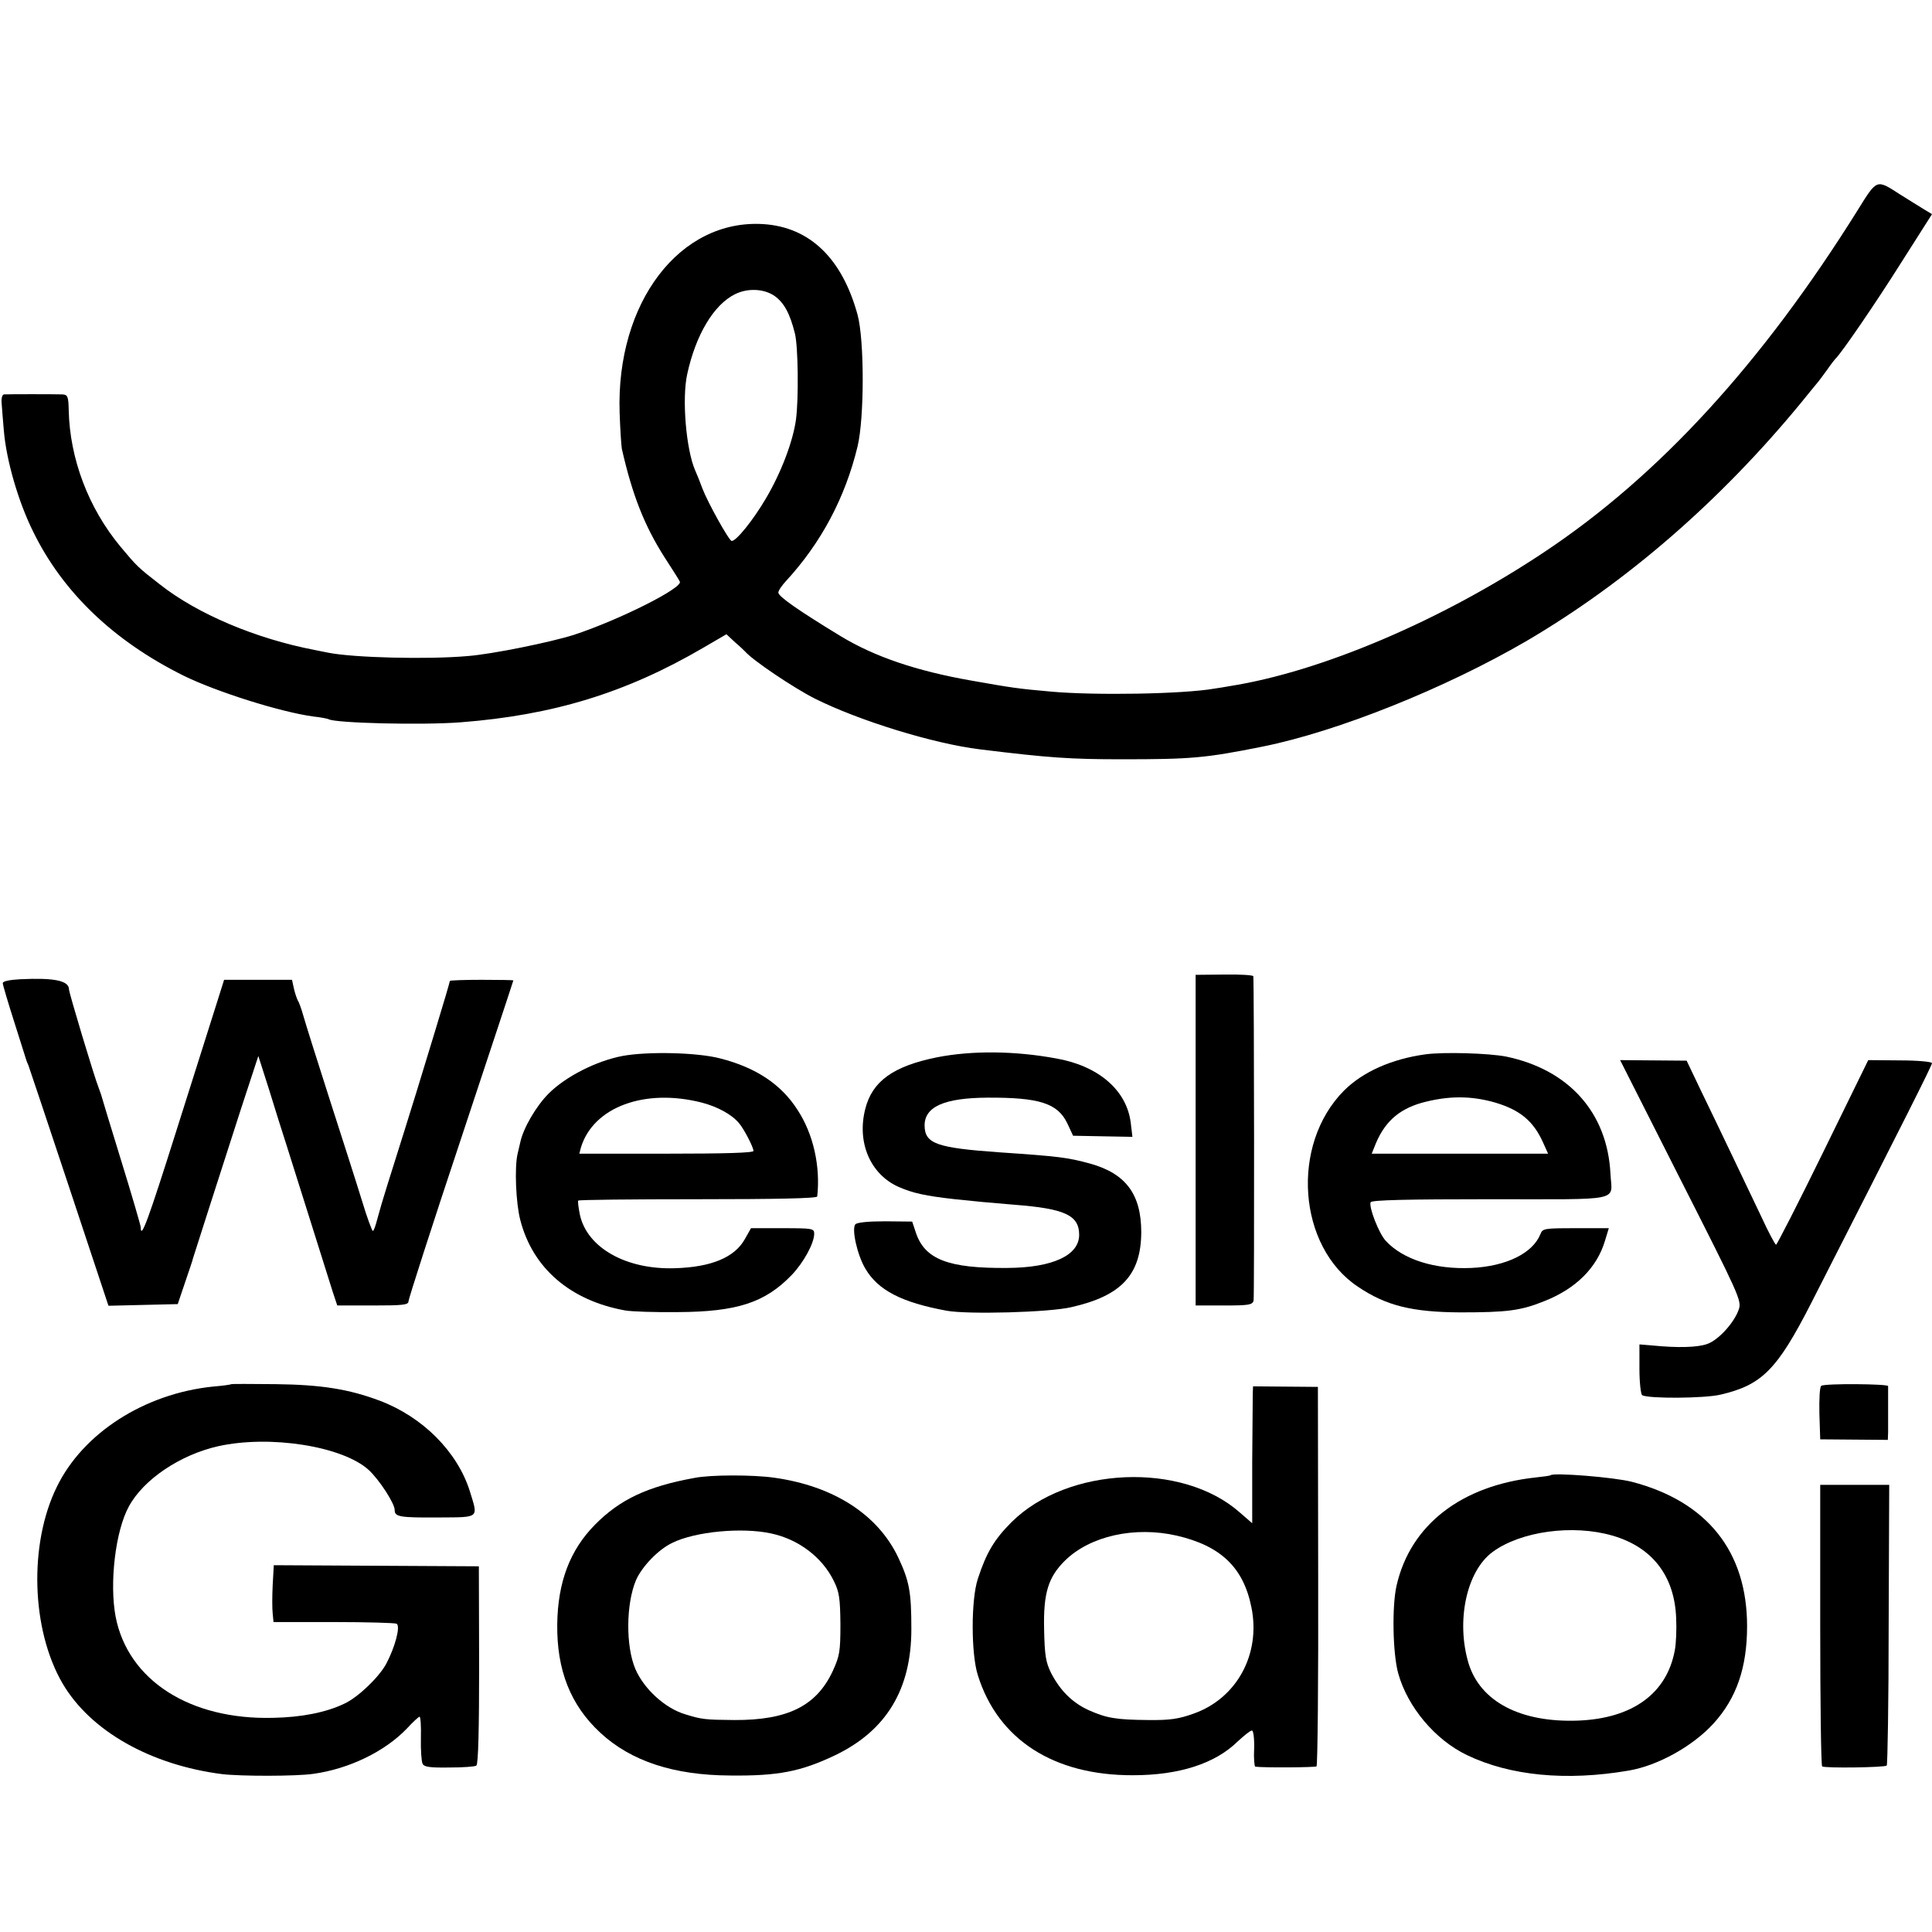
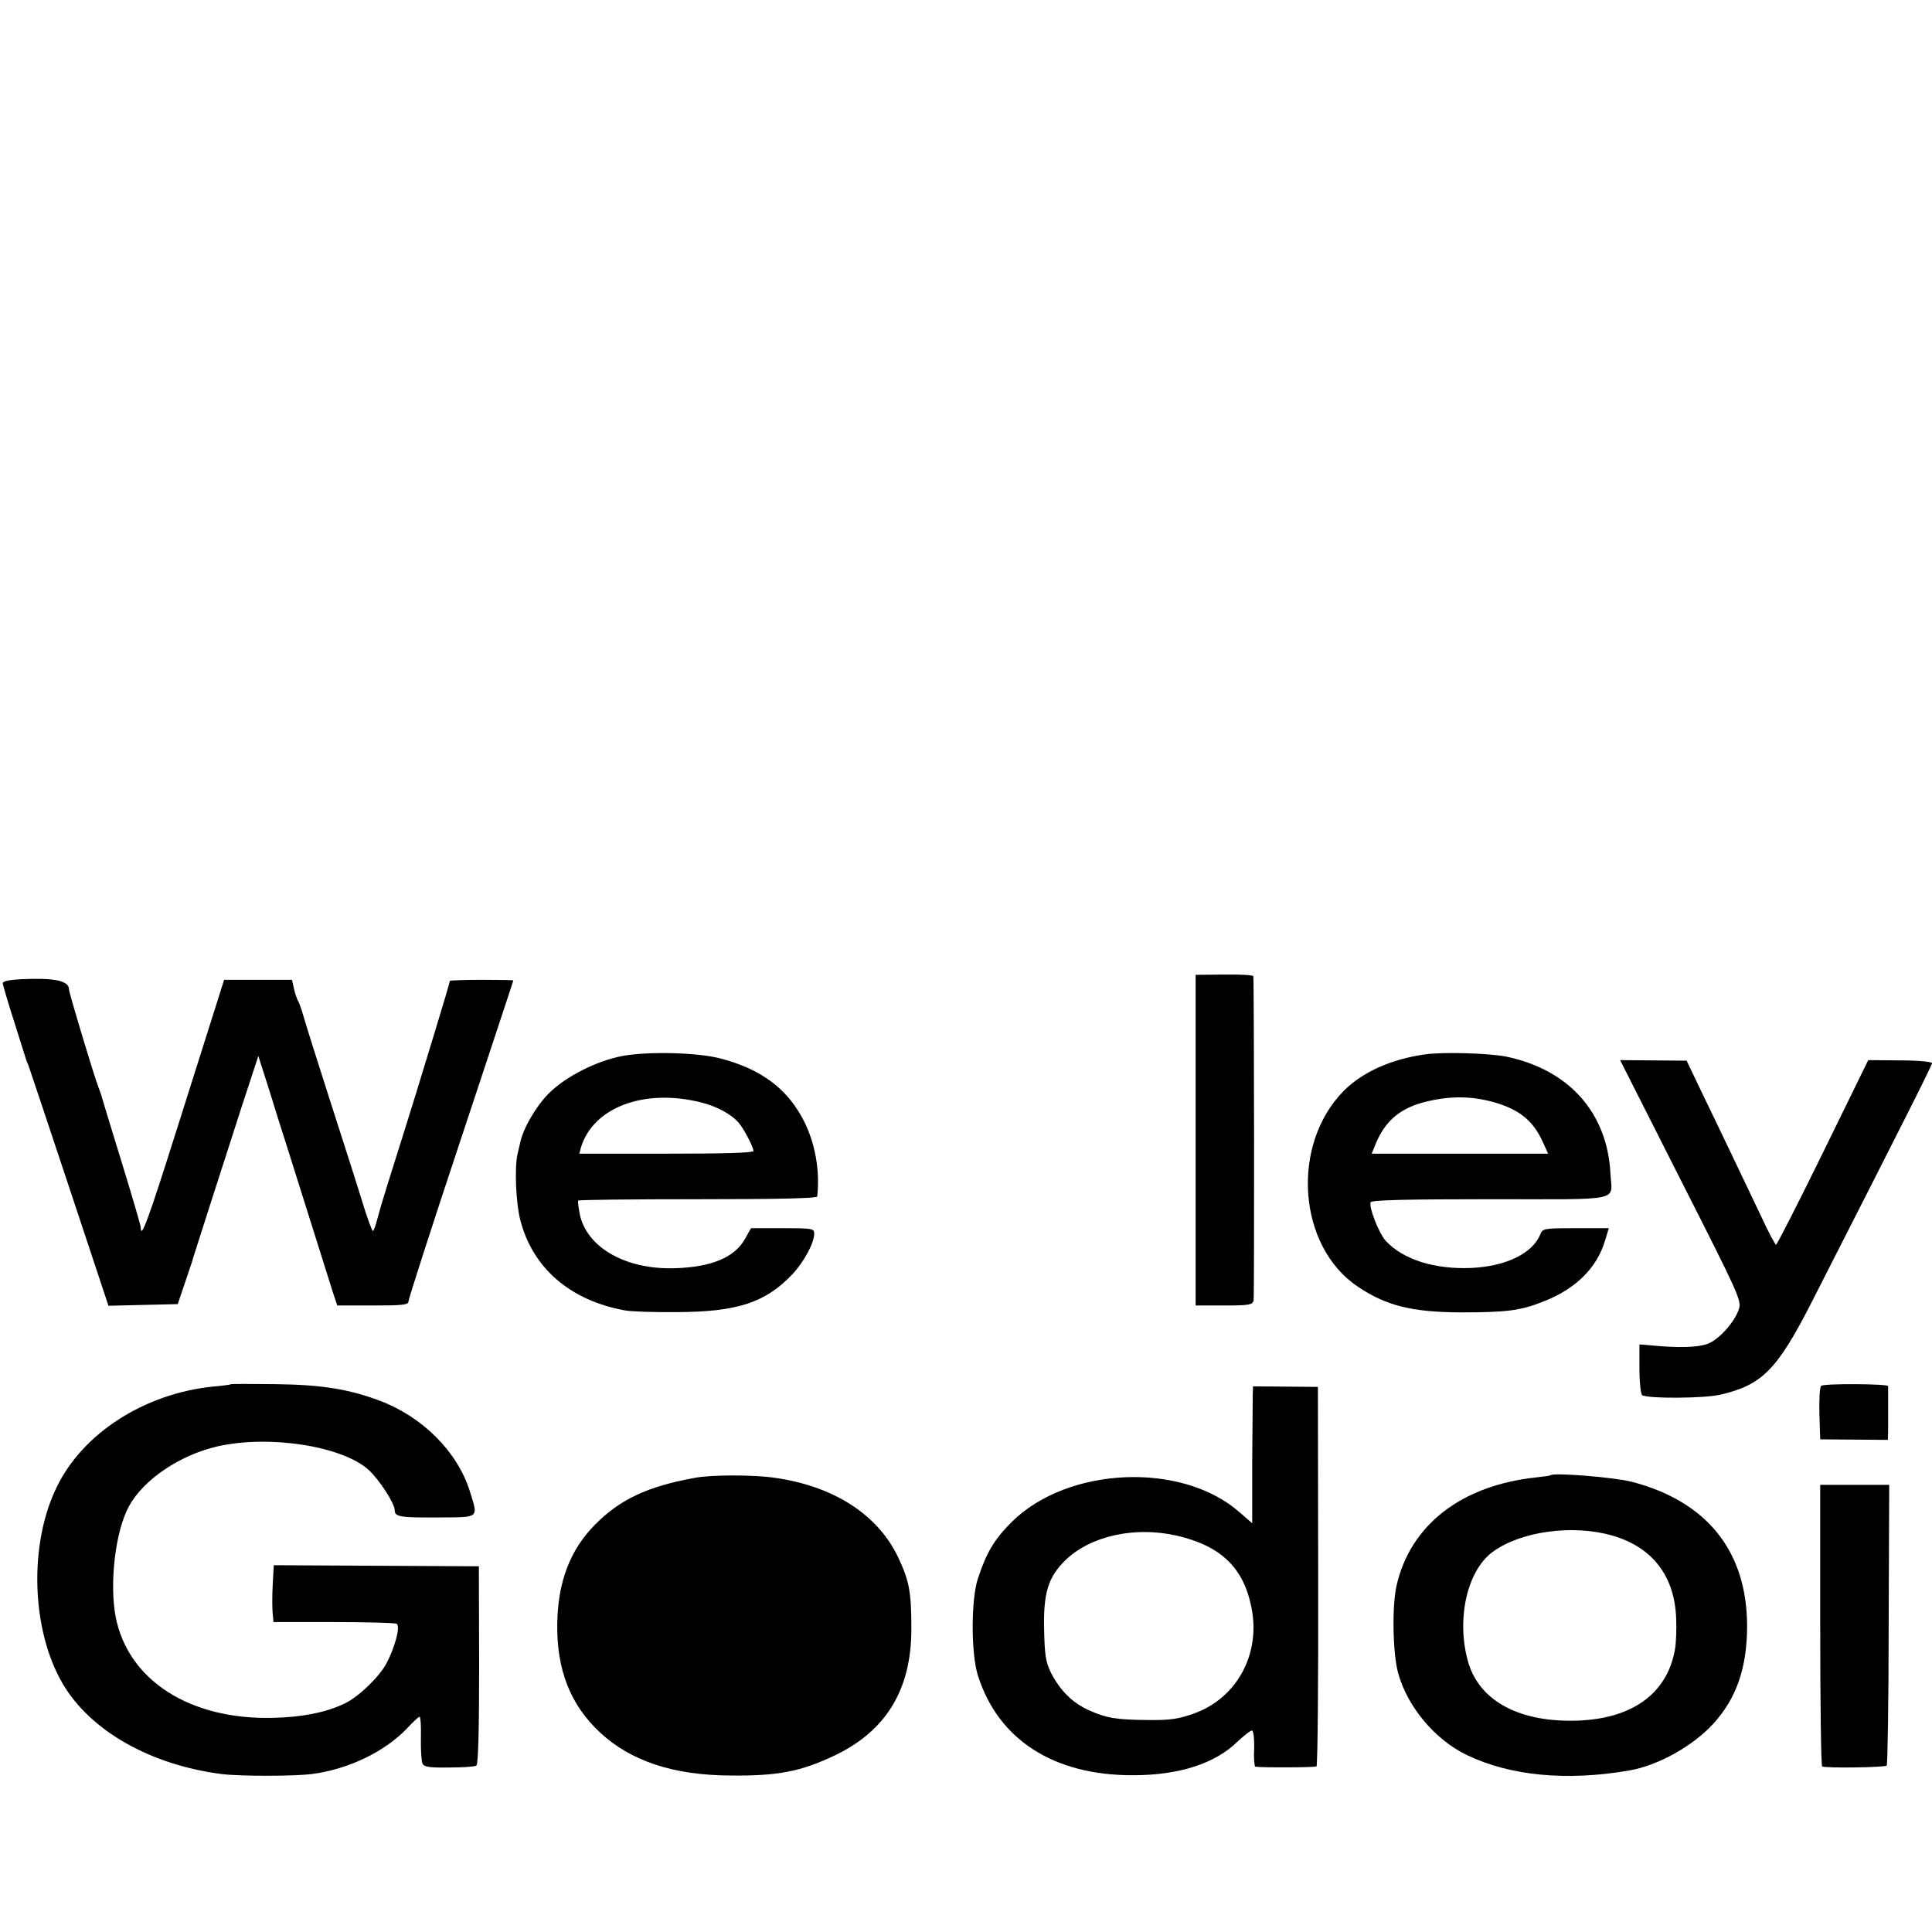
<svg xmlns="http://www.w3.org/2000/svg" version="1.0" width="700pt" height="700pt" viewBox="0 0 700 700" preserveAspectRatio="xMidYMid meet">
  <g transform="translate(0,700) scale(0.1,-0.1)" fill="#000000" stroke="none">
-     <path d="M6731 6239 c-346 -554 -720 -963 -1137 -1240 -369 -246 -807 -433 -1139 -485 -16 -3 -41 -7 -55 -9 -115 -20 -433 -25 -590 -11 -124 11 -143 14 -290 40 -200 35 -352 87 -474 161 -153 93 -226 144 -226 158 0 7 13 26 28 42 127 138 214 301 259 487 25 104 25 386 0 478 -56 204 -173 317 -341 328 -303 19 -534 -284 -521 -683 2 -60 6 -119 8 -131 38 -167 81 -277 154 -392 27 -42 53 -82 56 -89 14 -22 -219 -139 -383 -193 -85 -27 -296 -70 -385 -77 -147 -13 -414 -6 -505 12 -14 3 -36 7 -50 10 -213 41 -424 130 -560 237 -80 62 -84 66 -144 138 -116 140 -183 318 -187 493 -1 51 -4 57 -23 58 -27 1 -197 1 -212 0 -6 -1 -10 -15 -8 -33 1 -18 5 -63 8 -99 9 -107 52 -256 106 -365 107 -219 291 -396 545 -522 120 -59 352 -132 470 -148 28 -3 53 -8 56 -10 24 -14 338 -22 479 -11 335 26 599 107 878 270 l84 49 31 -29 c18 -15 34 -31 37 -34 28 -32 175 -131 252 -170 160 -80 428 -163 598 -184 252 -31 328 -36 515 -36 250 0 301 4 510 46 273 55 661 211 955 382 363 213 702 507 995 863 20 25 44 54 53 65 10 11 28 36 42 55 13 19 27 37 30 40 18 15 145 200 240 351 l110 173 -33 20 c-17 10 -54 34 -82 51 -87 56 -83 58 -154 -56z m-3925 -311 c34 -24 56 -63 74 -136 12 -46 14 -237 4 -312 -11 -80 -54 -193 -109 -286 -47 -80 -108 -155 -124 -154 -10 1 -88 142 -106 190 -9 25 -21 54 -26 65 -33 75 -49 260 -29 350 31 142 96 251 173 289 46 23 105 20 143 -6z" />
    <path d="M4332 2869 l0 -599 103 0 c90 0 103 2 107 18 3 14 2 1149 -1 1175 -1 4 -48 7 -105 6 l-104 -1 0 -599z" />
    <path d="M73 3452 c-37 -2 -63 -7 -63 -14 0 -6 19 -70 42 -142 23 -72 42 -133 43 -136 1 -3 4 -12 8 -20 3 -8 70 -208 148 -443 l142 -428 126 3 125 3 27 80 c15 44 28 82 28 85 2 7 102 319 175 545 l62 189 38 -119 c20 -66 50 -160 66 -210 31 -99 143 -453 166 -527 l16 -48 129 0 c108 0 129 2 129 15 0 8 85 273 190 588 104 314 190 573 190 575 0 1 -52 2 -115 2 -63 0 -115 -2 -115 -4 0 -3 -24 -85 -54 -183 -48 -158 -73 -241 -173 -558 -14 -44 -30 -99 -36 -122 -6 -24 -13 -43 -16 -43 -3 0 -21 48 -39 108 -18 59 -71 224 -117 367 -46 143 -89 280 -96 305 -7 25 -16 50 -20 55 -3 6 -10 25 -14 43 l-7 32 -123 0 -123 0 -29 -92 c-16 -51 -81 -256 -144 -455 -101 -320 -129 -397 -129 -350 0 6 -32 116 -71 242 -39 127 -72 235 -73 240 -2 6 -6 17 -9 25 -15 37 -107 343 -107 355 0 32 -53 43 -177 37z" />
    <path d="M2255 3174 c-94 -18 -205 -74 -267 -136 -45 -45 -92 -125 -103 -177 -3 -12 -7 -31 -10 -43 -11 -49 -6 -176 10 -238 45 -175 181 -292 380 -328 22 -4 108 -7 190 -6 215 1 317 34 414 135 43 45 81 115 81 149 0 19 -6 20 -114 20 l-115 0 -22 -39 c-37 -67 -122 -102 -253 -106 -177 -6 -319 74 -345 194 -5 25 -8 48 -6 51 2 3 197 5 434 5 282 0 431 3 432 10 12 109 -14 226 -71 313 -59 93 -151 154 -280 187 -83 22 -263 26 -355 9z m288 -169 c57 -15 109 -43 135 -75 18 -21 52 -87 52 -100 0 -7 -104 -10 -316 -10 l-315 0 6 23 c45 146 231 215 438 162z" />
-     <path d="M3394 3169 c-158 -32 -234 -87 -259 -187 -31 -121 18 -236 120 -282 52 -23 98 -33 205 -45 75 -8 118 -12 215 -20 183 -14 235 -38 235 -109 0 -74 -95 -119 -260 -120 -214 -2 -300 31 -332 129 l-13 39 -98 1 c-60 0 -102 -4 -108 -11 -14 -17 7 -111 36 -160 46 -79 132 -123 295 -153 77 -14 373 -6 452 13 181 41 252 117 253 271 0 138 -56 213 -185 249 -81 22 -109 26 -330 41 -225 16 -269 31 -270 96 -1 69 71 101 227 102 188 1 255 -20 290 -93 l21 -45 107 -2 108 -2 -6 50 c-14 118 -116 207 -270 234 -151 28 -307 29 -433 4z" />
    <path d="M5165 3180 c-124 -17 -228 -64 -296 -132 -194 -196 -167 -565 51 -710 102 -69 197 -92 370 -93 170 0 220 6 306 41 114 45 190 121 219 218 l14 46 -120 0 c-115 0 -120 -1 -128 -22 -28 -69 -124 -116 -249 -122 -133 -6 -248 30 -311 98 -25 27 -62 122 -55 140 3 8 131 11 434 11 487 0 440 -10 435 92 -11 222 -151 378 -379 425 -63 12 -224 17 -291 8z m253 -175 c90 -27 138 -67 173 -145 l18 -40 -319 0 -320 0 10 25 c33 86 84 134 170 159 95 26 178 27 268 1z" />
    <path d="M6090 2724 c211 -416 221 -437 210 -468 -16 -48 -75 -113 -116 -126 -35 -12 -105 -14 -196 -5 l-48 4 0 -89 c0 -49 5 -92 10 -95 21 -13 225 -12 284 2 150 35 205 90 329 333 343 673 437 860 437 868 0 5 -52 10 -115 10 l-116 1 -164 -335 c-90 -184 -167 -334 -170 -334 -3 0 -28 46 -54 103 -64 134 -150 315 -217 453 l-53 111 -121 1 -120 1 220 -435z" />
    <path d="M838 1985 c-2 -2 -32 -6 -68 -9 -247 -26 -469 -168 -564 -363 -102 -207 -93 -518 21 -713 101 -172 319 -295 578 -328 68 -8 268 -8 330 1 130 18 260 81 340 165 21 23 42 42 45 42 4 0 6 -35 5 -77 -1 -43 2 -85 6 -93 5 -12 26 -15 96 -14 49 0 94 3 99 7 7 4 10 138 10 364 l-1 358 -372 2 -371 2 -4 -72 c-2 -40 -2 -86 0 -103 l3 -31 218 0 c119 0 222 -3 228 -6 15 -9 -6 -86 -38 -146 -27 -49 -102 -121 -152 -144 -65 -31 -153 -49 -257 -51 -302 -8 -526 136 -571 366 -23 122 -1 311 48 400 53 98 186 187 323 218 188 42 452 0 546 -86 38 -35 94 -121 94 -145 0 -25 18 -28 163 -27 146 1 140 -4 109 96 -45 142 -170 268 -326 327 -112 42 -211 58 -378 60 -87 1 -159 1 -160 0z" />
    <path d="M6599 1979 c-6 -3 -8 -48 -7 -100 l3 -94 123 -1 122 -1 1 29 c0 36 0 156 0 166 -1 8 -228 10 -242 1z" />
    <path d="M4539 1951 c0 -14 -1 -126 -2 -248 l0 -222 -45 39 c-209 185 -624 167 -827 -35 -62 -62 -91 -110 -122 -205 -25 -75 -25 -272 0 -350 73 -233 275 -363 562 -362 167 0 298 42 380 123 23 21 45 39 51 39 5 0 9 -27 8 -65 -2 -36 1 -65 4 -66 26 -4 215 -3 222 1 4 3 7 313 6 690 l-1 685 -117 1 -118 1 -1 -26z m-275 -515 c159 -37 241 -115 270 -259 35 -170 -53 -331 -210 -386 -53 -19 -85 -24 -163 -23 -118 1 -152 7 -217 36 -59 27 -103 71 -136 135 -19 39 -23 63 -25 158 -3 131 15 189 76 249 91 89 252 125 405 90z" />
-     <path d="M2515 1645 c-170 -31 -269 -78 -359 -169 -91 -92 -135 -208 -137 -361 -2 -166 48 -293 156 -393 111 -103 266 -154 470 -155 173 -2 256 14 380 73 186 89 277 239 277 457 0 135 -7 174 -48 261 -74 155 -234 258 -449 288 -77 11 -231 11 -290 -1z m279 -201 c99 -21 185 -86 227 -172 20 -40 23 -63 24 -157 0 -100 -3 -115 -28 -170 -59 -126 -163 -178 -357 -177 -105 1 -117 2 -178 21 -73 22 -149 92 -180 164 -35 82 -34 235 2 321 21 49 81 112 132 136 83 41 253 57 358 34z" />
+     <path d="M2515 1645 c-170 -31 -269 -78 -359 -169 -91 -92 -135 -208 -137 -361 -2 -166 48 -293 156 -393 111 -103 266 -154 470 -155 173 -2 256 14 380 73 186 89 277 239 277 457 0 135 -7 174 -48 261 -74 155 -234 258 -449 288 -77 11 -231 11 -290 -1z m279 -201 z" />
    <path d="M5618 1655 c-2 -2 -25 -5 -53 -8 -270 -29 -455 -172 -505 -392 -17 -74 -14 -246 6 -318 34 -122 134 -241 249 -296 156 -75 360 -95 587 -56 105 18 231 88 306 170 83 91 122 202 122 353 0 271 -145 452 -417 523 -66 17 -284 34 -295 24z m225 -219 c144 -42 224 -146 230 -298 2 -40 0 -93 -5 -118 -29 -156 -153 -246 -349 -254 -209 -8 -355 68 -398 207 -46 153 -8 334 87 404 102 75 291 101 435 59z" />
    <path d="M6595 1113 c0 -280 3 -510 7 -513 9 -7 227 -4 234 3 3 3 7 233 7 511 l2 506 -125 0 -125 0 0 -507z" />
  </g>
</svg>